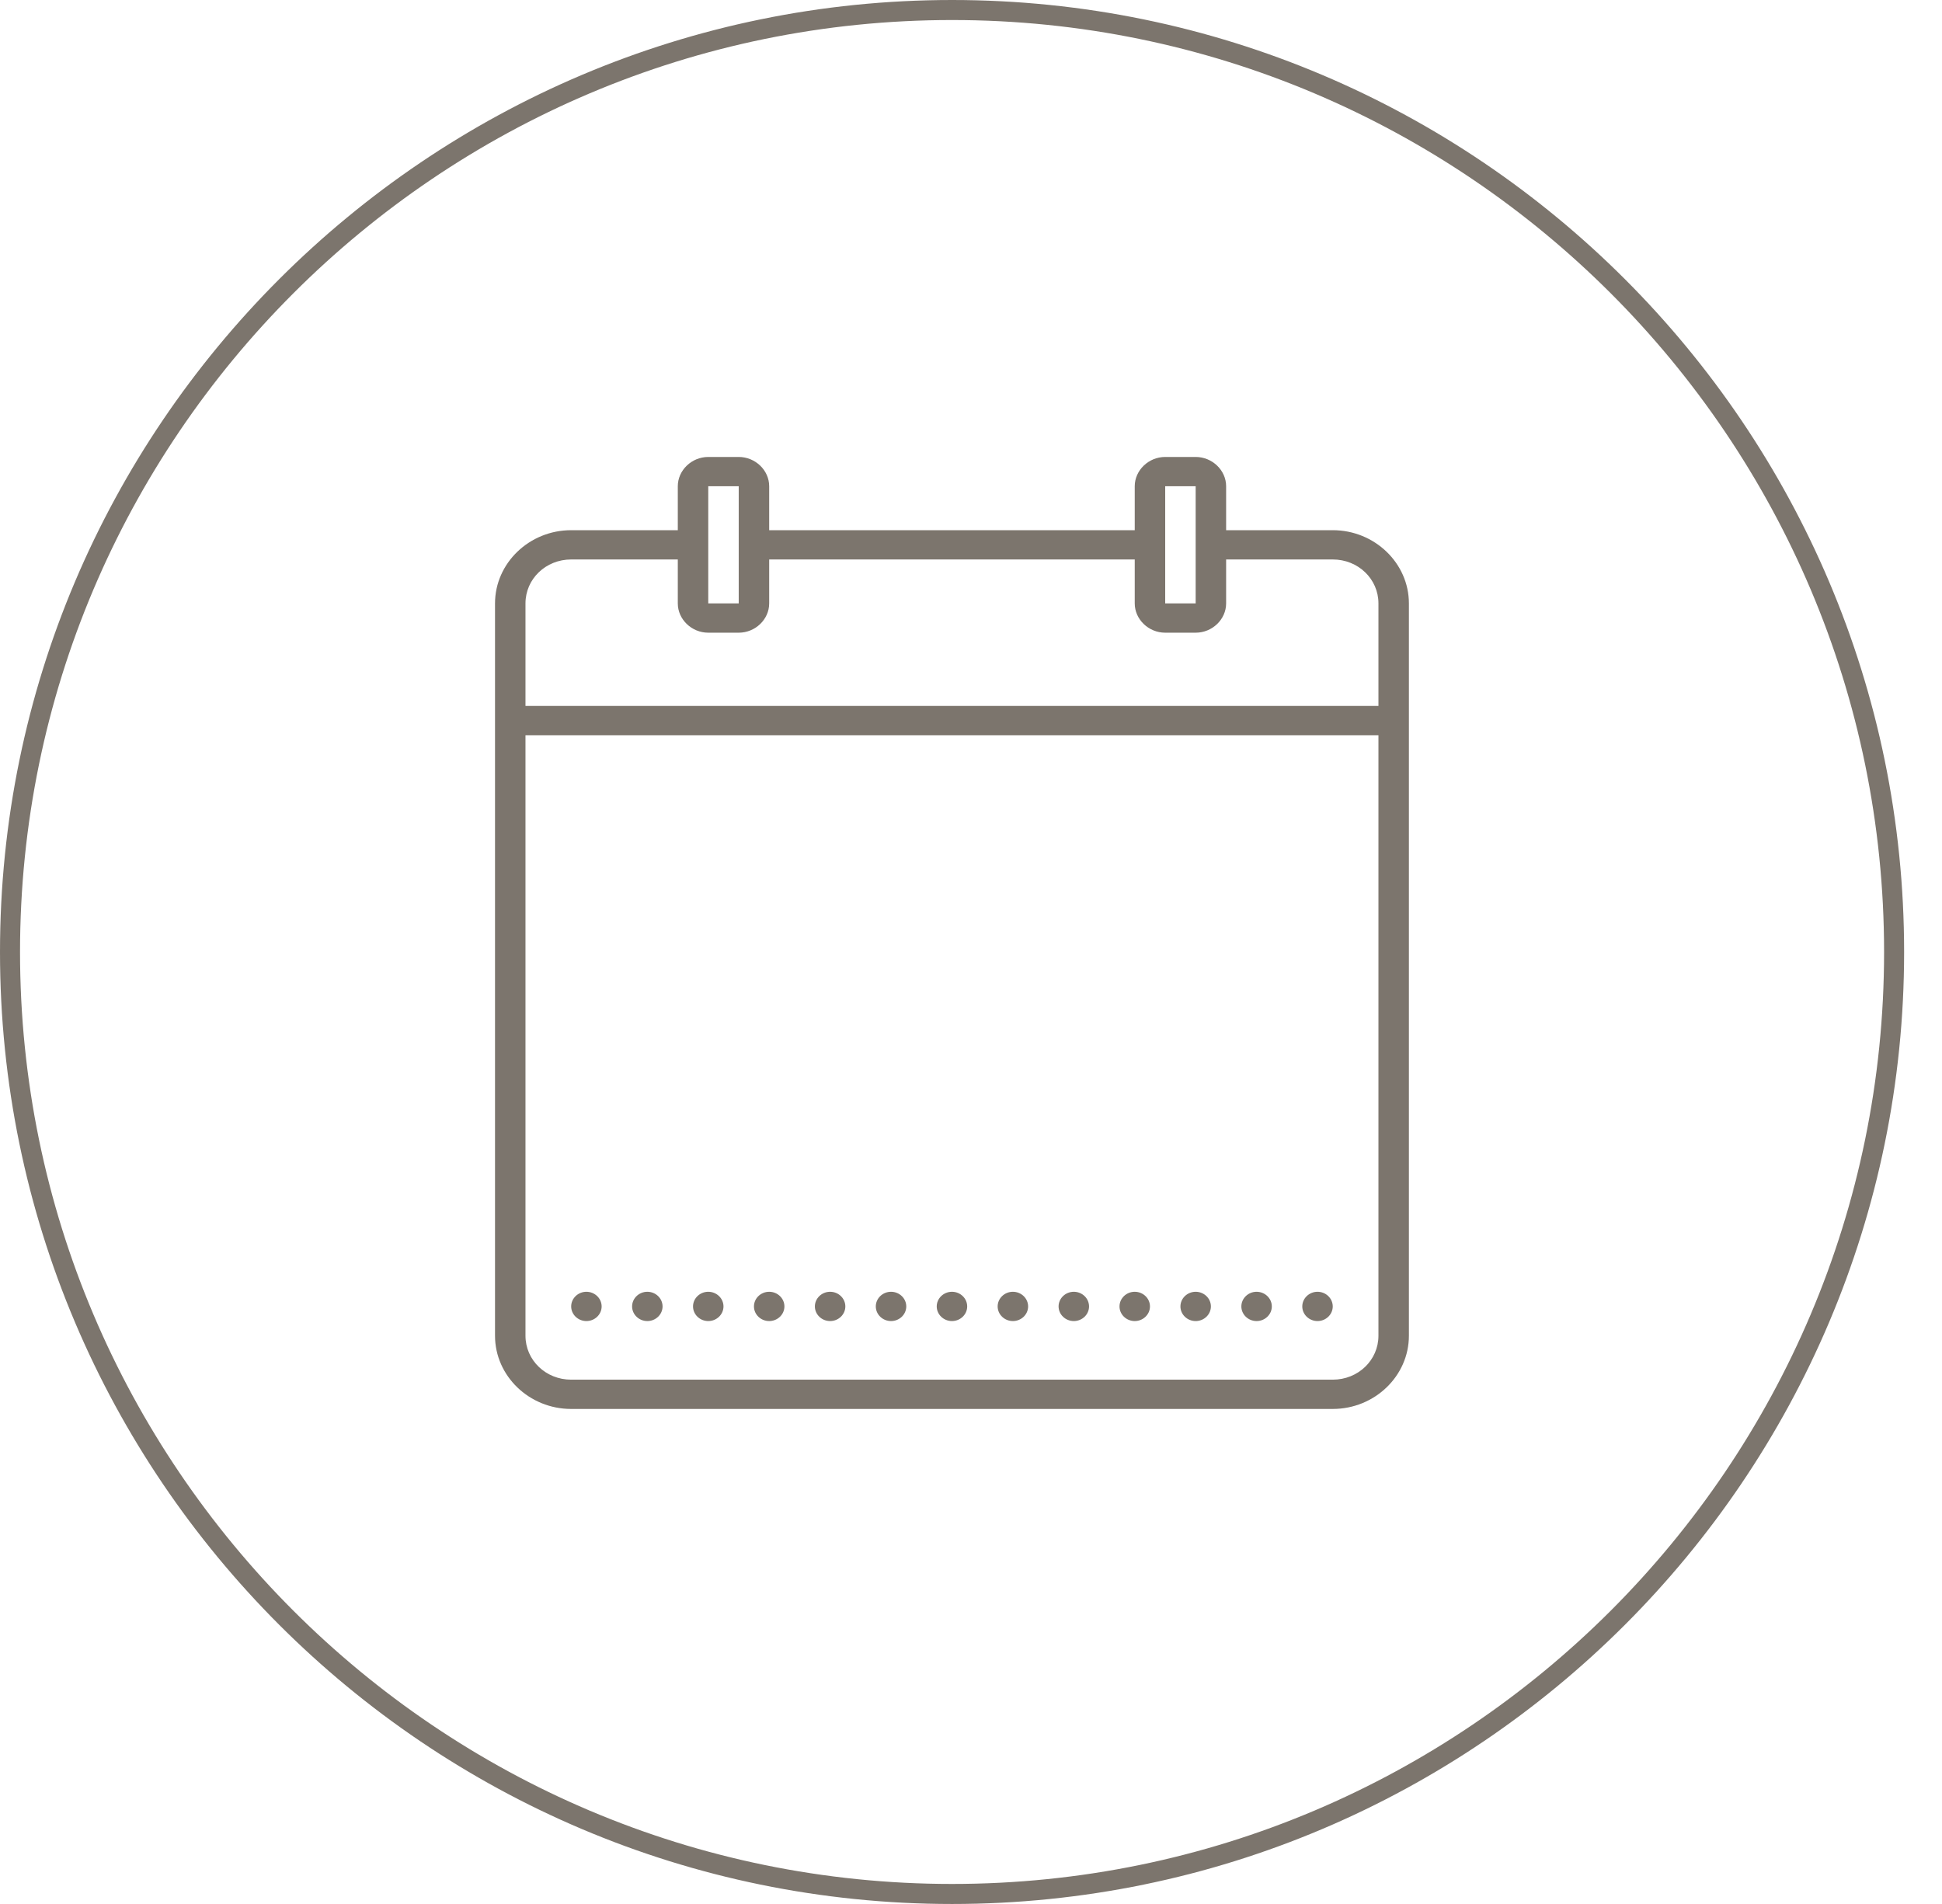
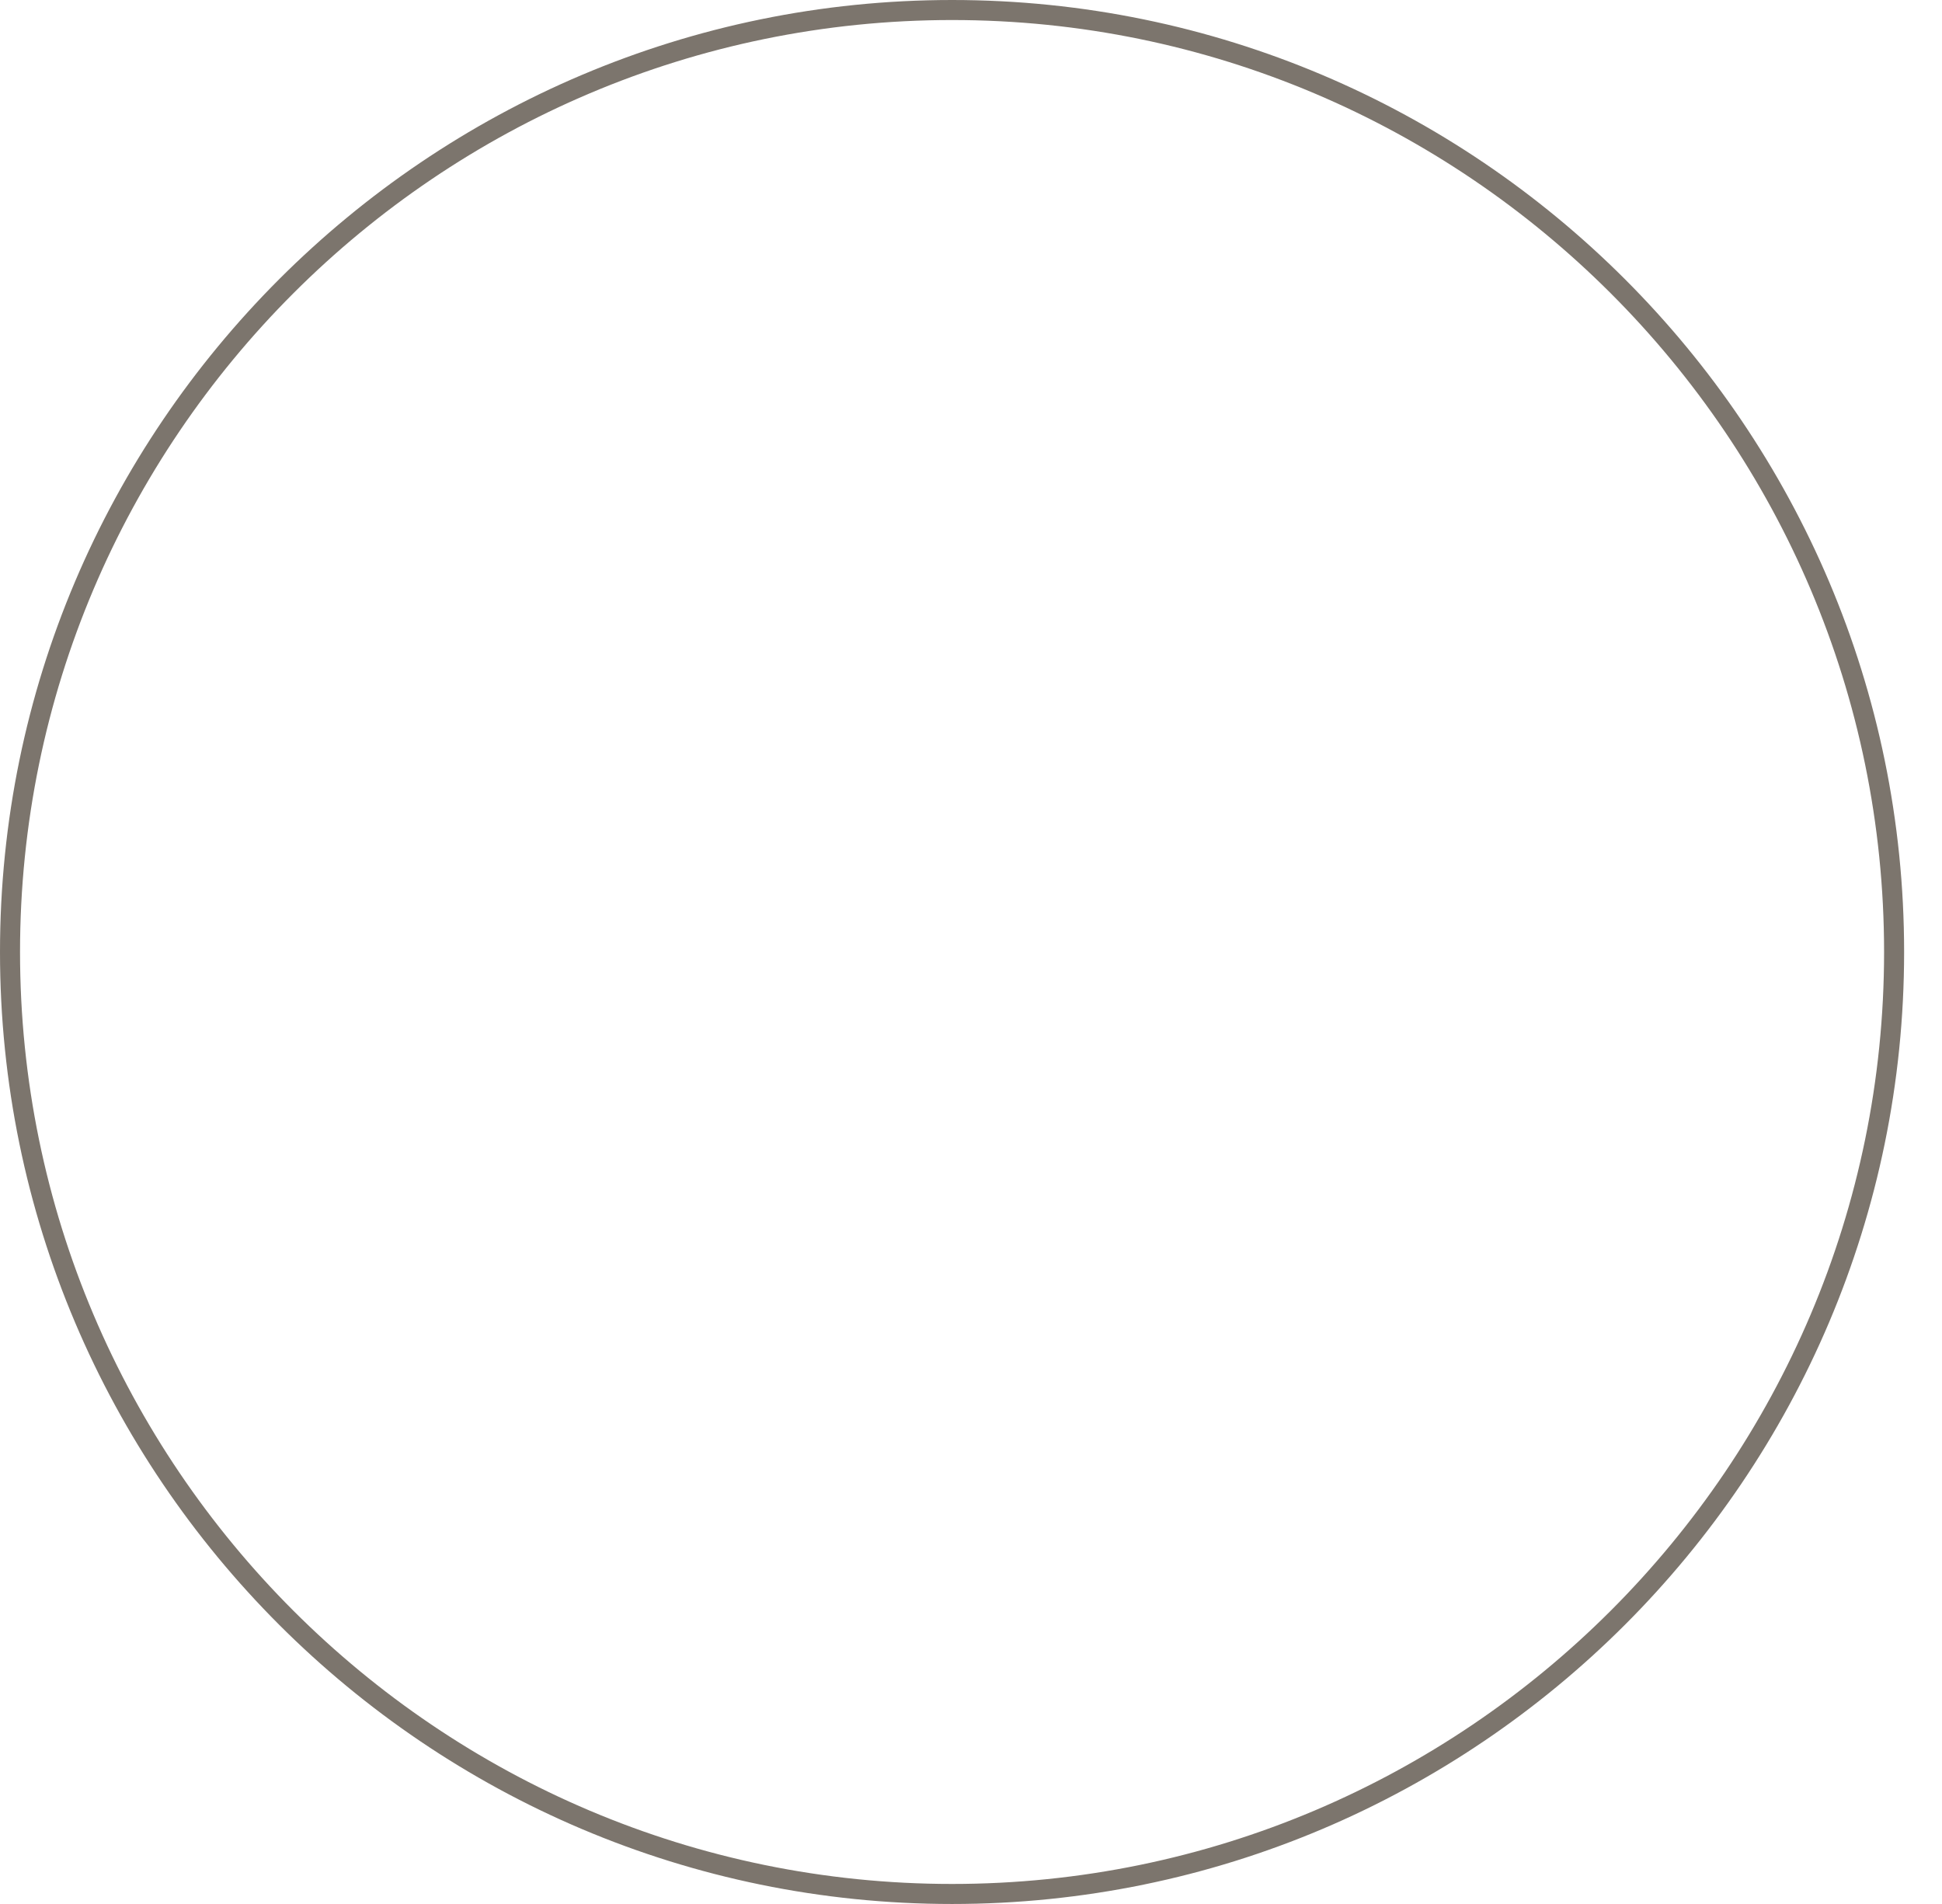
<svg xmlns="http://www.w3.org/2000/svg" fill="none" viewBox="0 0 51 50" height="50" width="51">
  <path fill="#7C756D" d="M25.003 50C11.218 50 0 38.783 0 25C0 11.217 11.218 0 25.003 0C38.787 0 50.005 11.217 50.005 25C50.005 38.783 38.787 50 25.003 50ZM25.003 0.526C11.507 0.526 0.526 11.506 0.526 25C0.526 38.494 11.507 49.474 25.003 49.474C38.498 49.474 49.479 38.494 49.479 25C49.479 11.506 38.498 0.526 25.003 0.526Z" />
  <g clip-path="url(#clip0_574_111)">
-     <path fill="#7C756D" d="M18.6 12C18.164 12 17.8 12.35 17.8 12.769V13.923H15C13.9 13.923 13 14.789 13 15.846V35.077C13 36.135 13.9 37 15 37H35C36.1 37 37 36.135 37 35.077V15.846C37 14.789 36.1 13.923 35 13.923H32.2V12.769C32.2 12.35 31.836 12 31.4 12H30.6C30.164 12 29.8 12.35 29.8 12.769V13.923H20.2V12.769C20.2 12.35 19.836 12 19.4 12H18.6ZM18.6 12.769H19.4V15.846H18.6V12.769ZM30.6 12.769H31.4V15.846H30.6V12.769ZM15 14.692H17.8V15.846C17.8 16.265 18.164 16.615 18.6 16.615H19.4C19.836 16.615 20.2 16.265 20.2 15.846V14.692H29.8V15.846C29.8 16.265 30.164 16.615 30.6 16.615H31.4C31.836 16.615 32.2 16.265 32.2 15.846V14.692H35C35.668 14.692 36.2 15.204 36.2 15.846V18.538H13.8V15.846C13.8 15.204 14.332 14.692 15 14.692ZM13.8 19.308H36.2V35.077C36.2 35.719 35.668 36.231 35 36.231H15C14.332 36.231 13.8 35.719 13.8 35.077V19.308ZM15.4 33.923C15.18 33.923 15 34.096 15 34.308C15 34.519 15.18 34.692 15.4 34.692C15.62 34.692 15.8 34.519 15.8 34.308C15.8 34.096 15.62 33.923 15.4 33.923ZM17 33.923C16.78 33.923 16.6 34.096 16.6 34.308C16.6 34.519 16.78 34.692 17 34.692C17.22 34.692 17.4 34.519 17.4 34.308C17.4 34.096 17.22 33.923 17 33.923ZM18.6 33.923C18.38 33.923 18.2 34.096 18.2 34.308C18.2 34.519 18.38 34.692 18.6 34.692C18.82 34.692 19 34.519 19 34.308C19 34.096 18.82 33.923 18.6 33.923ZM20.2 33.923C19.98 33.923 19.8 34.096 19.8 34.308C19.8 34.519 19.98 34.692 20.2 34.692C20.42 34.692 20.6 34.519 20.6 34.308C20.6 34.096 20.42 33.923 20.2 33.923ZM21.8 33.923C21.58 33.923 21.4 34.096 21.4 34.308C21.4 34.519 21.58 34.692 21.8 34.692C22.02 34.692 22.2 34.519 22.2 34.308C22.2 34.096 22.02 33.923 21.8 33.923ZM23.4 33.923C23.18 33.923 23 34.096 23 34.308C23 34.519 23.18 34.692 23.4 34.692C23.62 34.692 23.8 34.519 23.8 34.308C23.8 34.096 23.62 33.923 23.4 33.923ZM25 33.923C24.78 33.923 24.6 34.096 24.6 34.308C24.6 34.519 24.78 34.692 25 34.692C25.22 34.692 25.4 34.519 25.4 34.308C25.4 34.096 25.22 33.923 25 33.923ZM26.6 33.923C26.38 33.923 26.2 34.096 26.2 34.308C26.2 34.519 26.38 34.692 26.6 34.692C26.82 34.692 27 34.519 27 34.308C27 34.096 26.82 33.923 26.6 33.923ZM28.2 33.923C27.98 33.923 27.8 34.096 27.8 34.308C27.8 34.519 27.98 34.692 28.2 34.692C28.42 34.692 28.6 34.519 28.6 34.308C28.6 34.096 28.42 33.923 28.2 33.923ZM29.8 33.923C29.58 33.923 29.4 34.096 29.4 34.308C29.4 34.519 29.58 34.692 29.8 34.692C30.02 34.692 30.2 34.519 30.2 34.308C30.2 34.096 30.02 33.923 29.8 33.923ZM31.4 33.923C31.18 33.923 31 34.096 31 34.308C31 34.519 31.18 34.692 31.4 34.692C31.62 34.692 31.8 34.519 31.8 34.308C31.8 34.096 31.62 33.923 31.4 33.923ZM33 33.923C32.78 33.923 32.6 34.096 32.6 34.308C32.6 34.519 32.78 34.692 33 34.692C33.22 34.692 33.4 34.519 33.4 34.308C33.4 34.096 33.22 33.923 33 33.923ZM34.6 33.923C34.38 33.923 34.2 34.096 34.2 34.308C34.2 34.519 34.38 34.692 34.6 34.692C34.82 34.692 35 34.519 35 34.308C35 34.096 34.82 33.923 34.6 33.923Z" />
-   </g>
+     </g>
  <defs>
    <clipPath id="clip0_574_111">
-       <rect transform="translate(13 12)" fill="white" height="25" width="24" />
-     </clipPath>
+       </clipPath>
  </defs>
</svg>